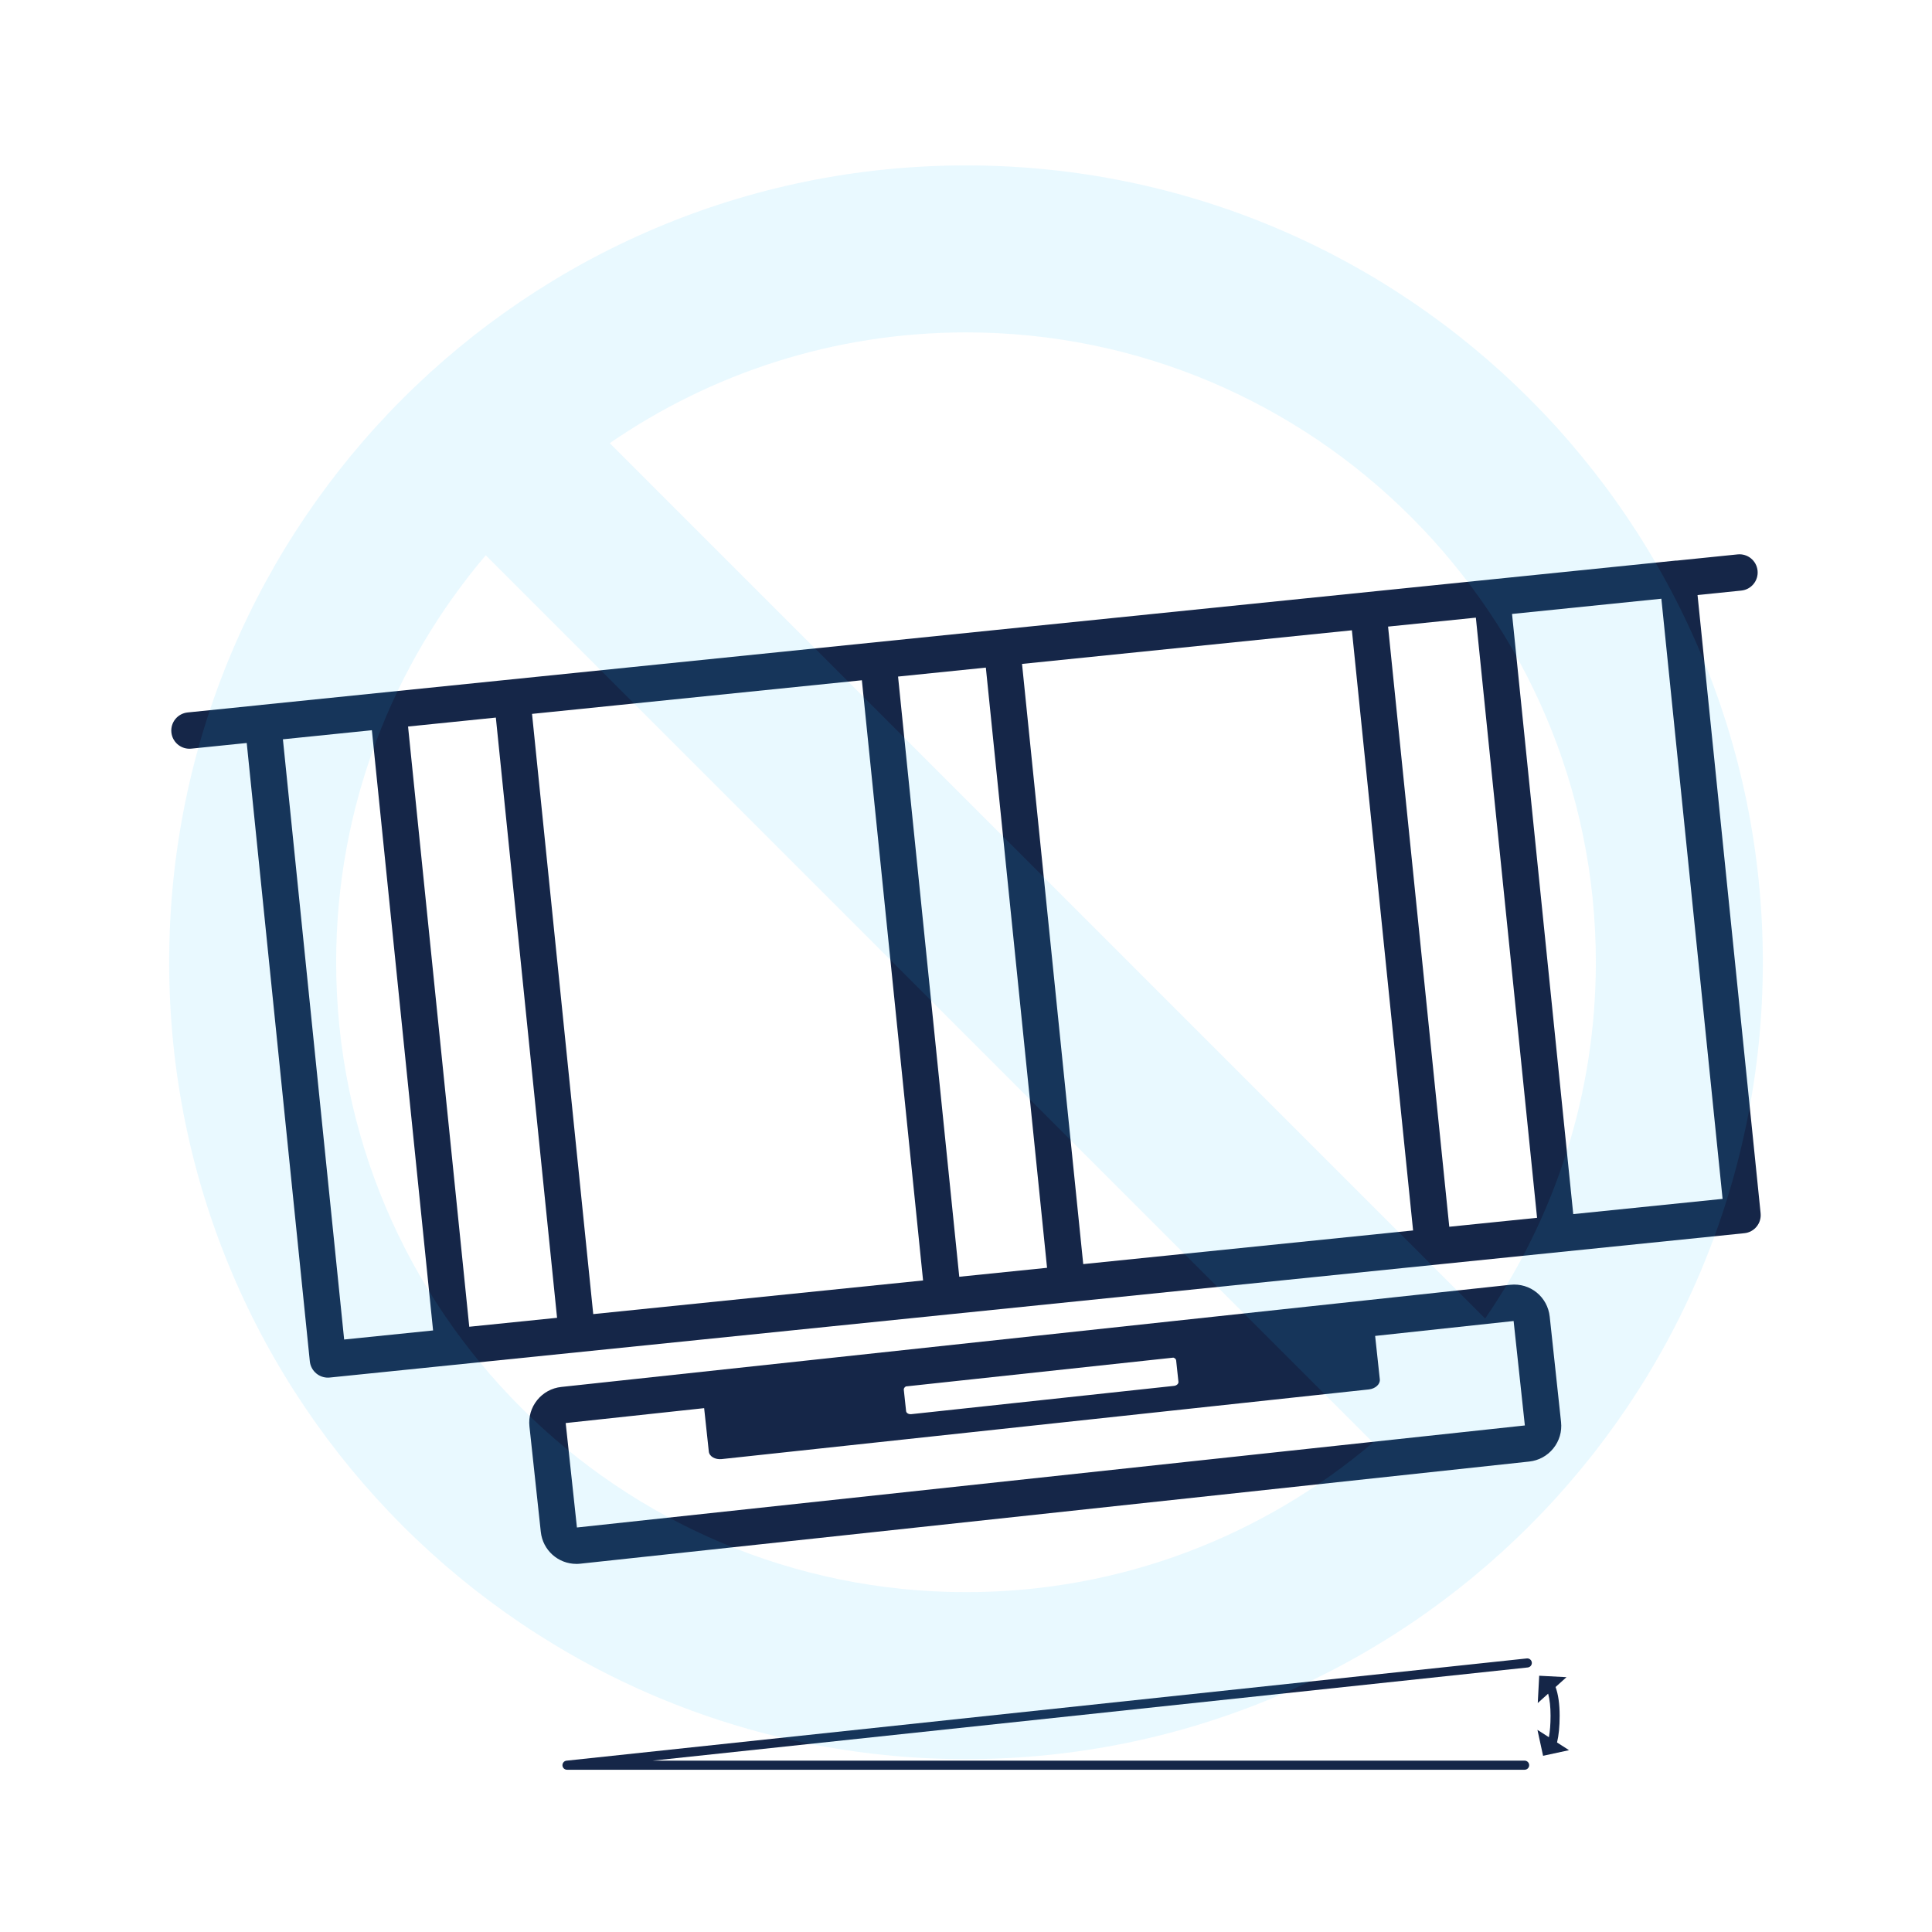
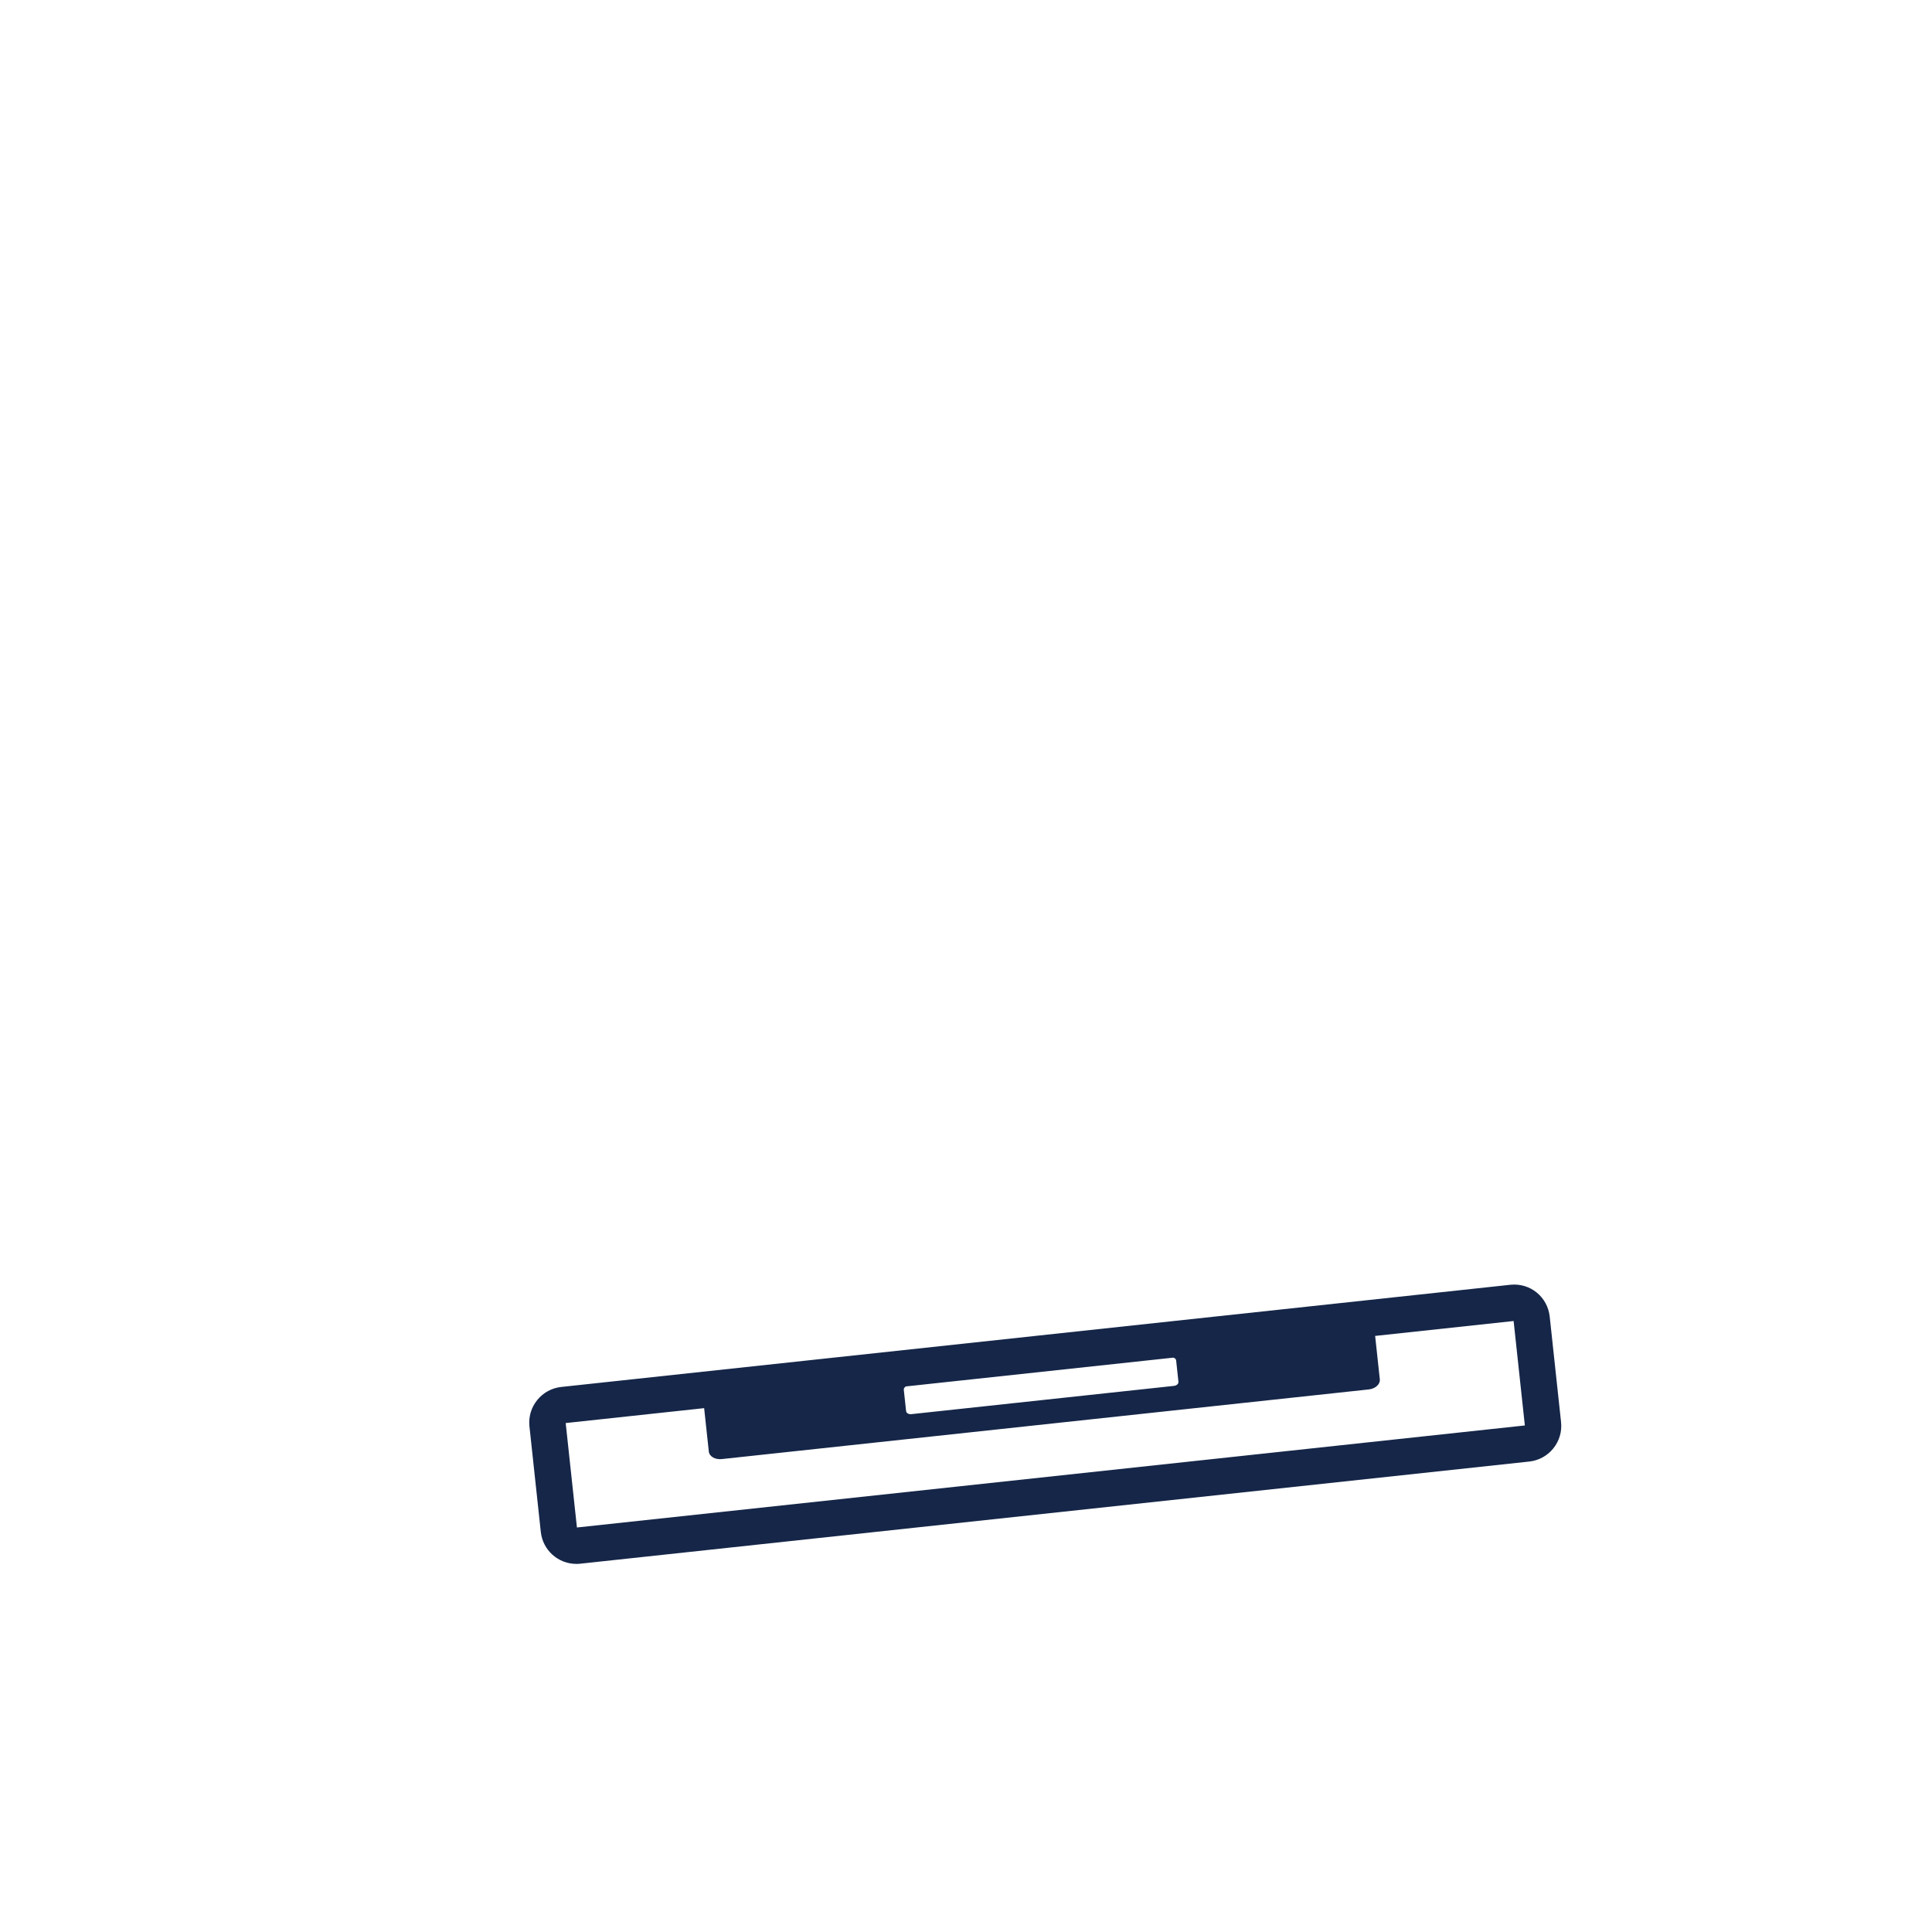
<svg xmlns="http://www.w3.org/2000/svg" version="1.1" id="Capa_1" x="0px" y="0px" width="425px" height="425px" viewBox="0 0 425 425" enable-background="new 0 0 425 425" xml:space="preserve">
  <g>
-     <path fill="#152648" d="M387.299,266.895l-13.876-135.999l9.632-0.982c2.197-0.224,3.797-2.188,3.573-4.385   c-0.225-2.198-2.177-3.797-4.386-3.574l-13.365,1.363c-0.083,0.003-0.165-0.008-0.248,0l-311.188,31.75   c-0.029,0.003-0.056,0.014-0.084,0.017l-16.083,1.64c-2.198,0.224-3.798,2.188-3.574,4.385c0.21,2.06,1.948,3.595,3.975,3.595   c0.136,0,0.273-0.007,0.411-0.021l12.189-1.243l13.878,136.017c0.108,1.056,0.63,2.024,1.453,2.694   c0.717,0.584,1.61,0.897,2.527,0.897c0.135,0,0.271-0.007,0.406-0.021l311.187-31.75   C385.923,271.057,387.522,269.093,387.299,266.895z M318.809,269.861l-13.463-132.023l19.313-1.969l13.463,132.023L318.809,269.861   z M238.289,278.077l-13.464-132.028l72.562-7.399l13.463,132.024L238.289,278.077z M211.017,280.859L197.553,148.83l19.313-1.97   l13.464,132.031L211.017,280.859z M130.5,289.075l-13.465-132.034l72.559-7.399l13.463,132.03L130.5,289.075z M103.226,291.857   L89.764,159.822l19.313-1.969l13.465,132.036L103.226,291.857z M62.234,162.63l19.571-1.996L95.268,292.67l-19.562,1.996   L62.234,162.63z M346.081,267.079l-13.463-132.022l32.847-3.35l13.469,132.02L346.081,267.079z" />
    <path fill="#152648" d="M127.653,343.98l208.75-22.469c2.096-0.228,3.977-1.256,5.298-2.896c1.321-1.644,1.926-3.699,1.699-5.793   l-2.495-23.194c-0.461-4.293-4.25-7.482-8.688-7L123.469,305.1c-2.096,0.227-3.978,1.252-5.301,2.896   c-1.322,1.641-1.925,3.697-1.7,5.792l2.497,23.192c0.431,4.019,3.8,7.045,7.836,7.045   C127.084,344.025,127.368,344.012,127.653,343.98z M258.727,299.258l0.506,4.708c0.047,0.433-0.394,0.836-0.982,0.9l-57.775,6.218   c-0.59,0.063-1.106-0.236-1.154-0.67l-0.506-4.708c-0.03-0.285,0.164-0.548,0.459-0.72l58.852-6.336   C258.451,298.756,258.695,298.973,258.727,299.258z M154.897,309.764l1.028,9.555c0.114,1.066,1.388,1.807,2.843,1.648   l142.332-15.32c1.455-0.153,2.543-1.146,2.431-2.215l-1.029-9.557l30.462-3.279l2.472,22.975l-208.523,22.445l-2.473-22.973   L154.897,309.764z" />
-     <path fill="#152648" d="M335.868,364.82l-211.247,22.492c-0.529,0.056-0.921,0.517-0.893,1.047   c0.028,0.531,0.467,0.947,0.999,0.947h210.659c0.555,0,1-0.447,1-1c0-0.555-0.445-1-1-1H143.564l192.515-20.498   c0.55-0.061,0.947-0.553,0.889-1.102C336.91,365.159,336.409,364.762,335.868,364.82z" />
-     <path fill="#152648" d="M343.09,377.434c0-2.604-0.309-4.721-0.898-6.328l2.403-2.164l-6.004-0.314l-0.316,6.004l2.285-2.059   c0.35,1.287,0.53,2.908,0.53,4.861c0,1.869-0.127,3.439-0.368,4.717l-2.517-1.616l1.24,5.707l5.708-1.239l-2.637-1.693   C342.894,381.771,343.09,379.807,343.09,377.434z" />
  </g>
-   <path opacity="0.1" fill="#21C3FB" enable-background="new    " d="M212.525,36.387c-96.821,0-175.312,78.479-175.312,175.287  c0,96.821,78.49,175.299,175.312,175.299c96.798,0,175.262-78.478,175.262-175.299C387.787,114.865,309.323,36.387,212.525,36.387z   M351.052,211.674c0,29.067-9.002,56.068-24.353,78.375L134.136,97.485c22.31-15.358,49.316-24.364,78.389-24.364  C288.911,73.121,351.052,135.277,351.052,211.674z M73.948,211.674c0-34.103,12.395-65.361,32.907-89.526l195.184,195.184  c-24.161,20.514-55.415,32.907-89.514,32.907C136.116,350.239,73.948,288.077,73.948,211.674z" />
</svg>